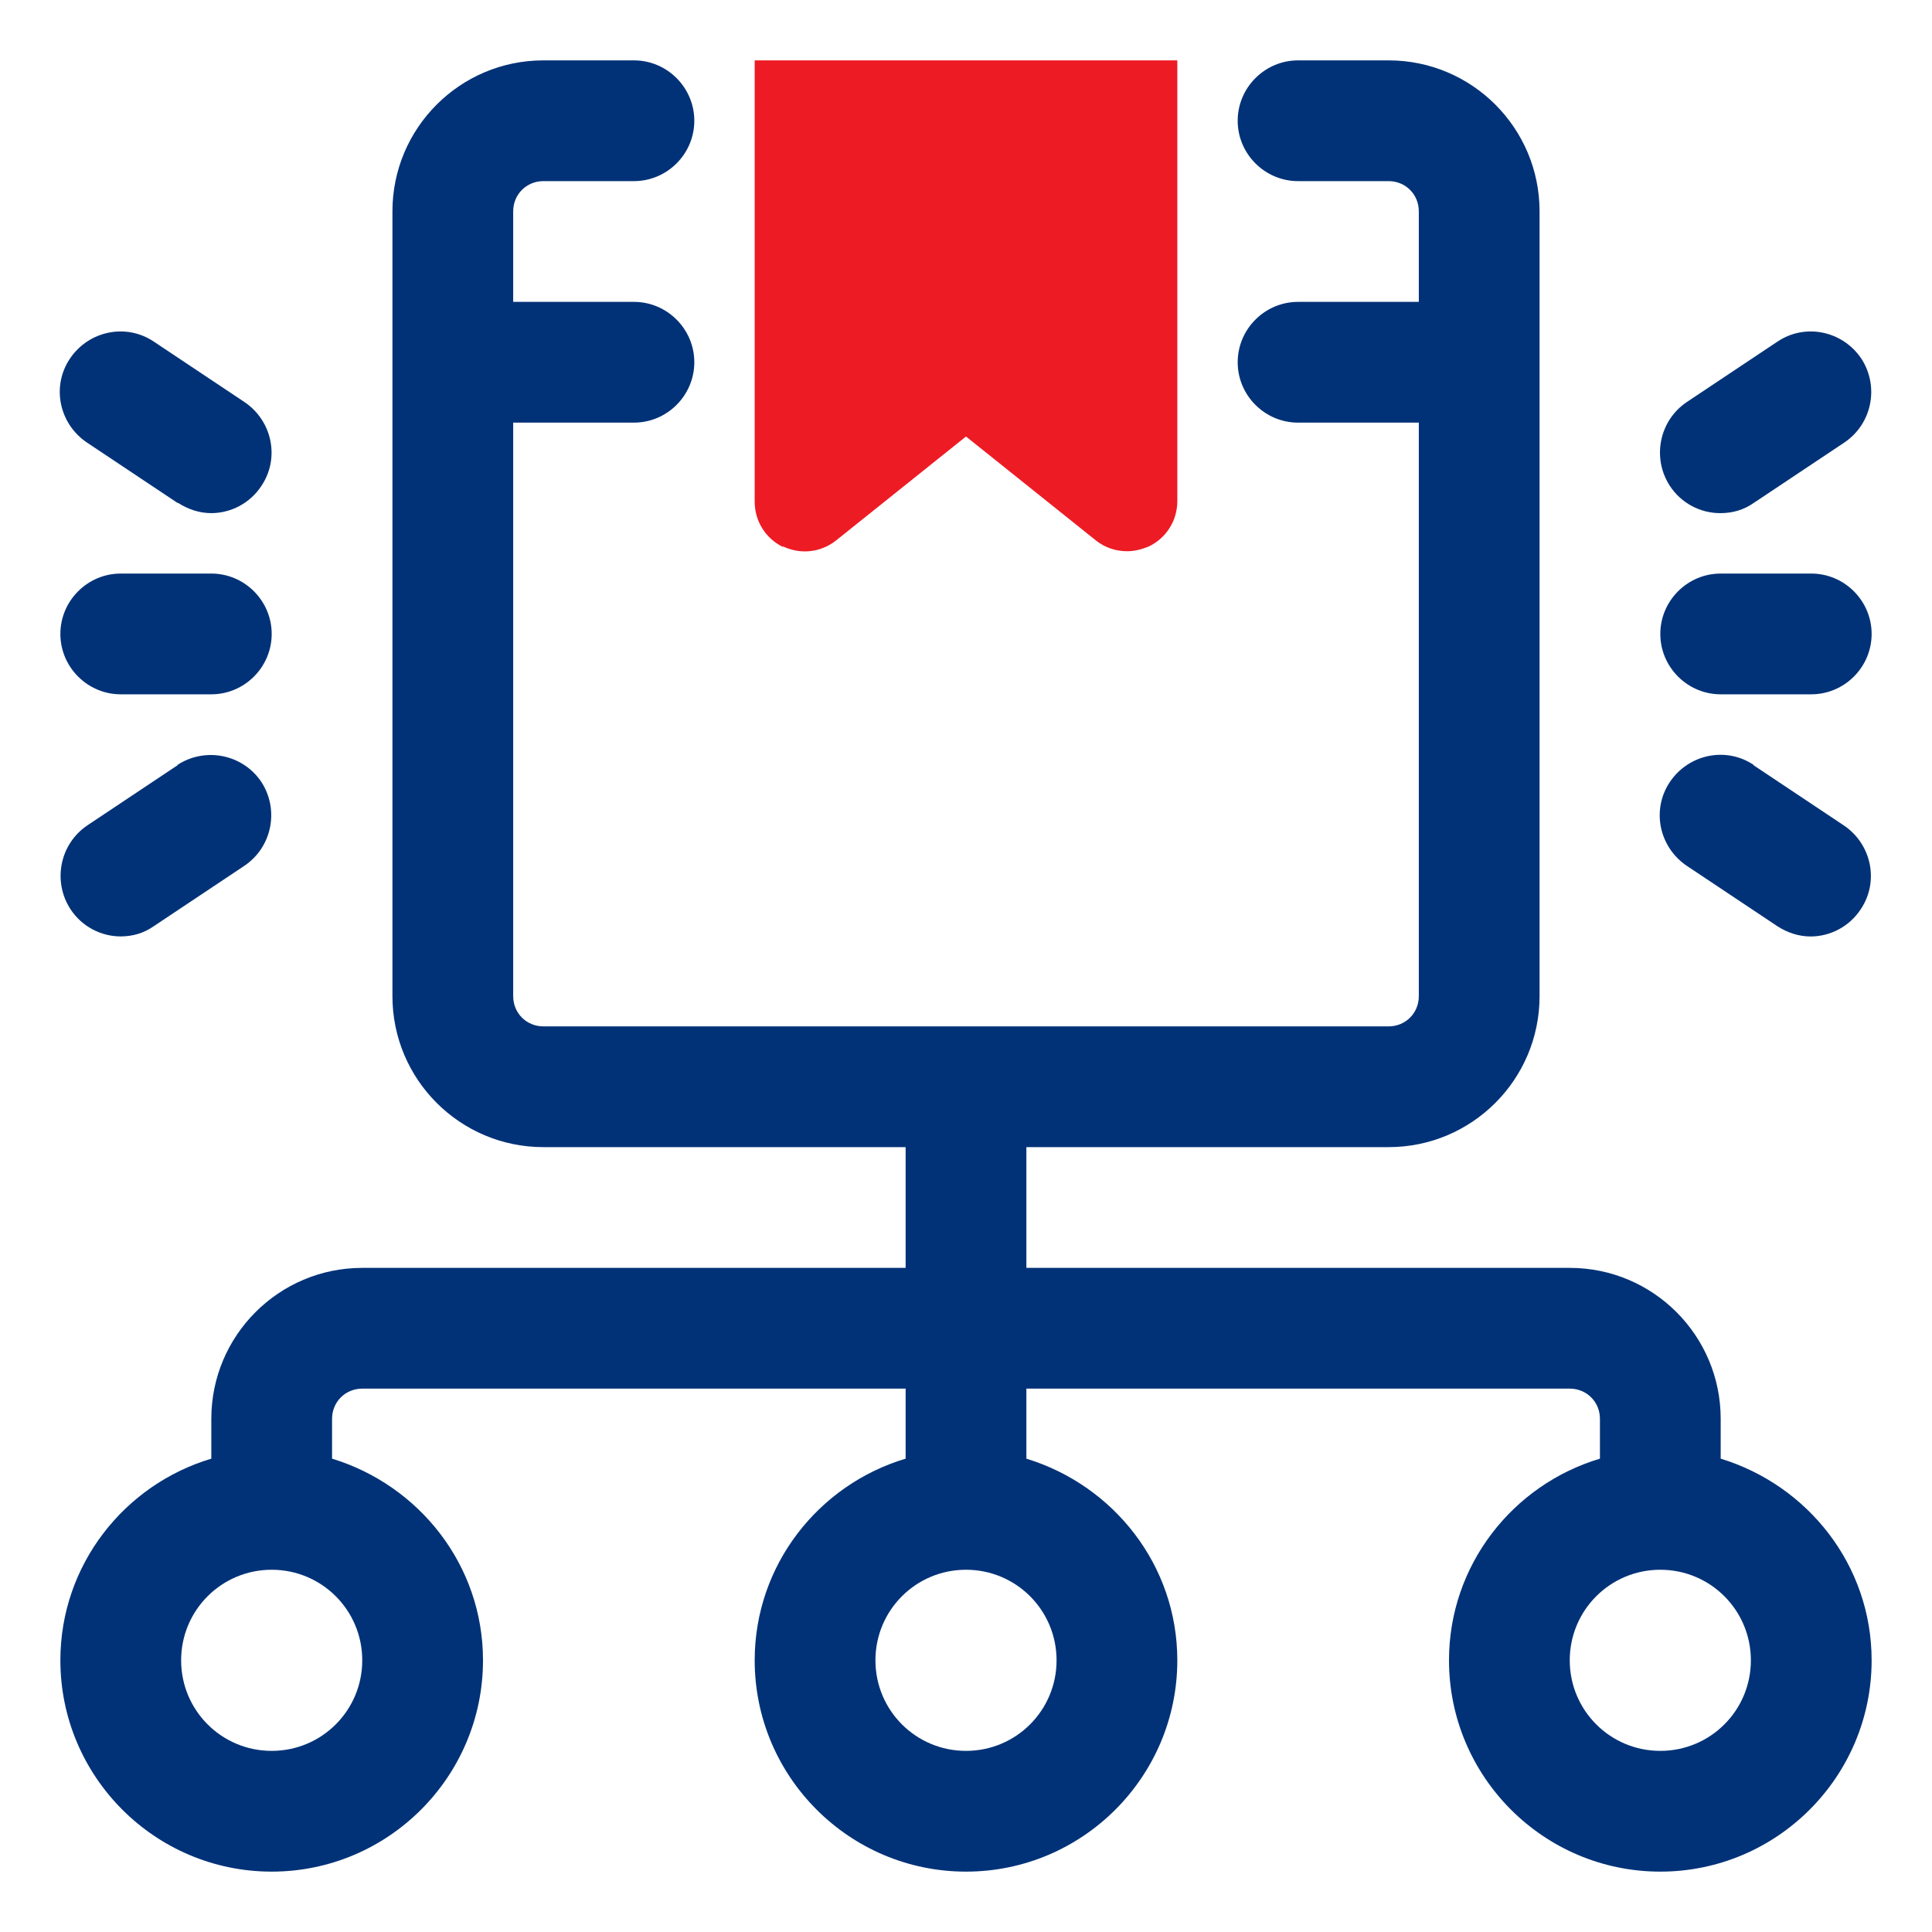
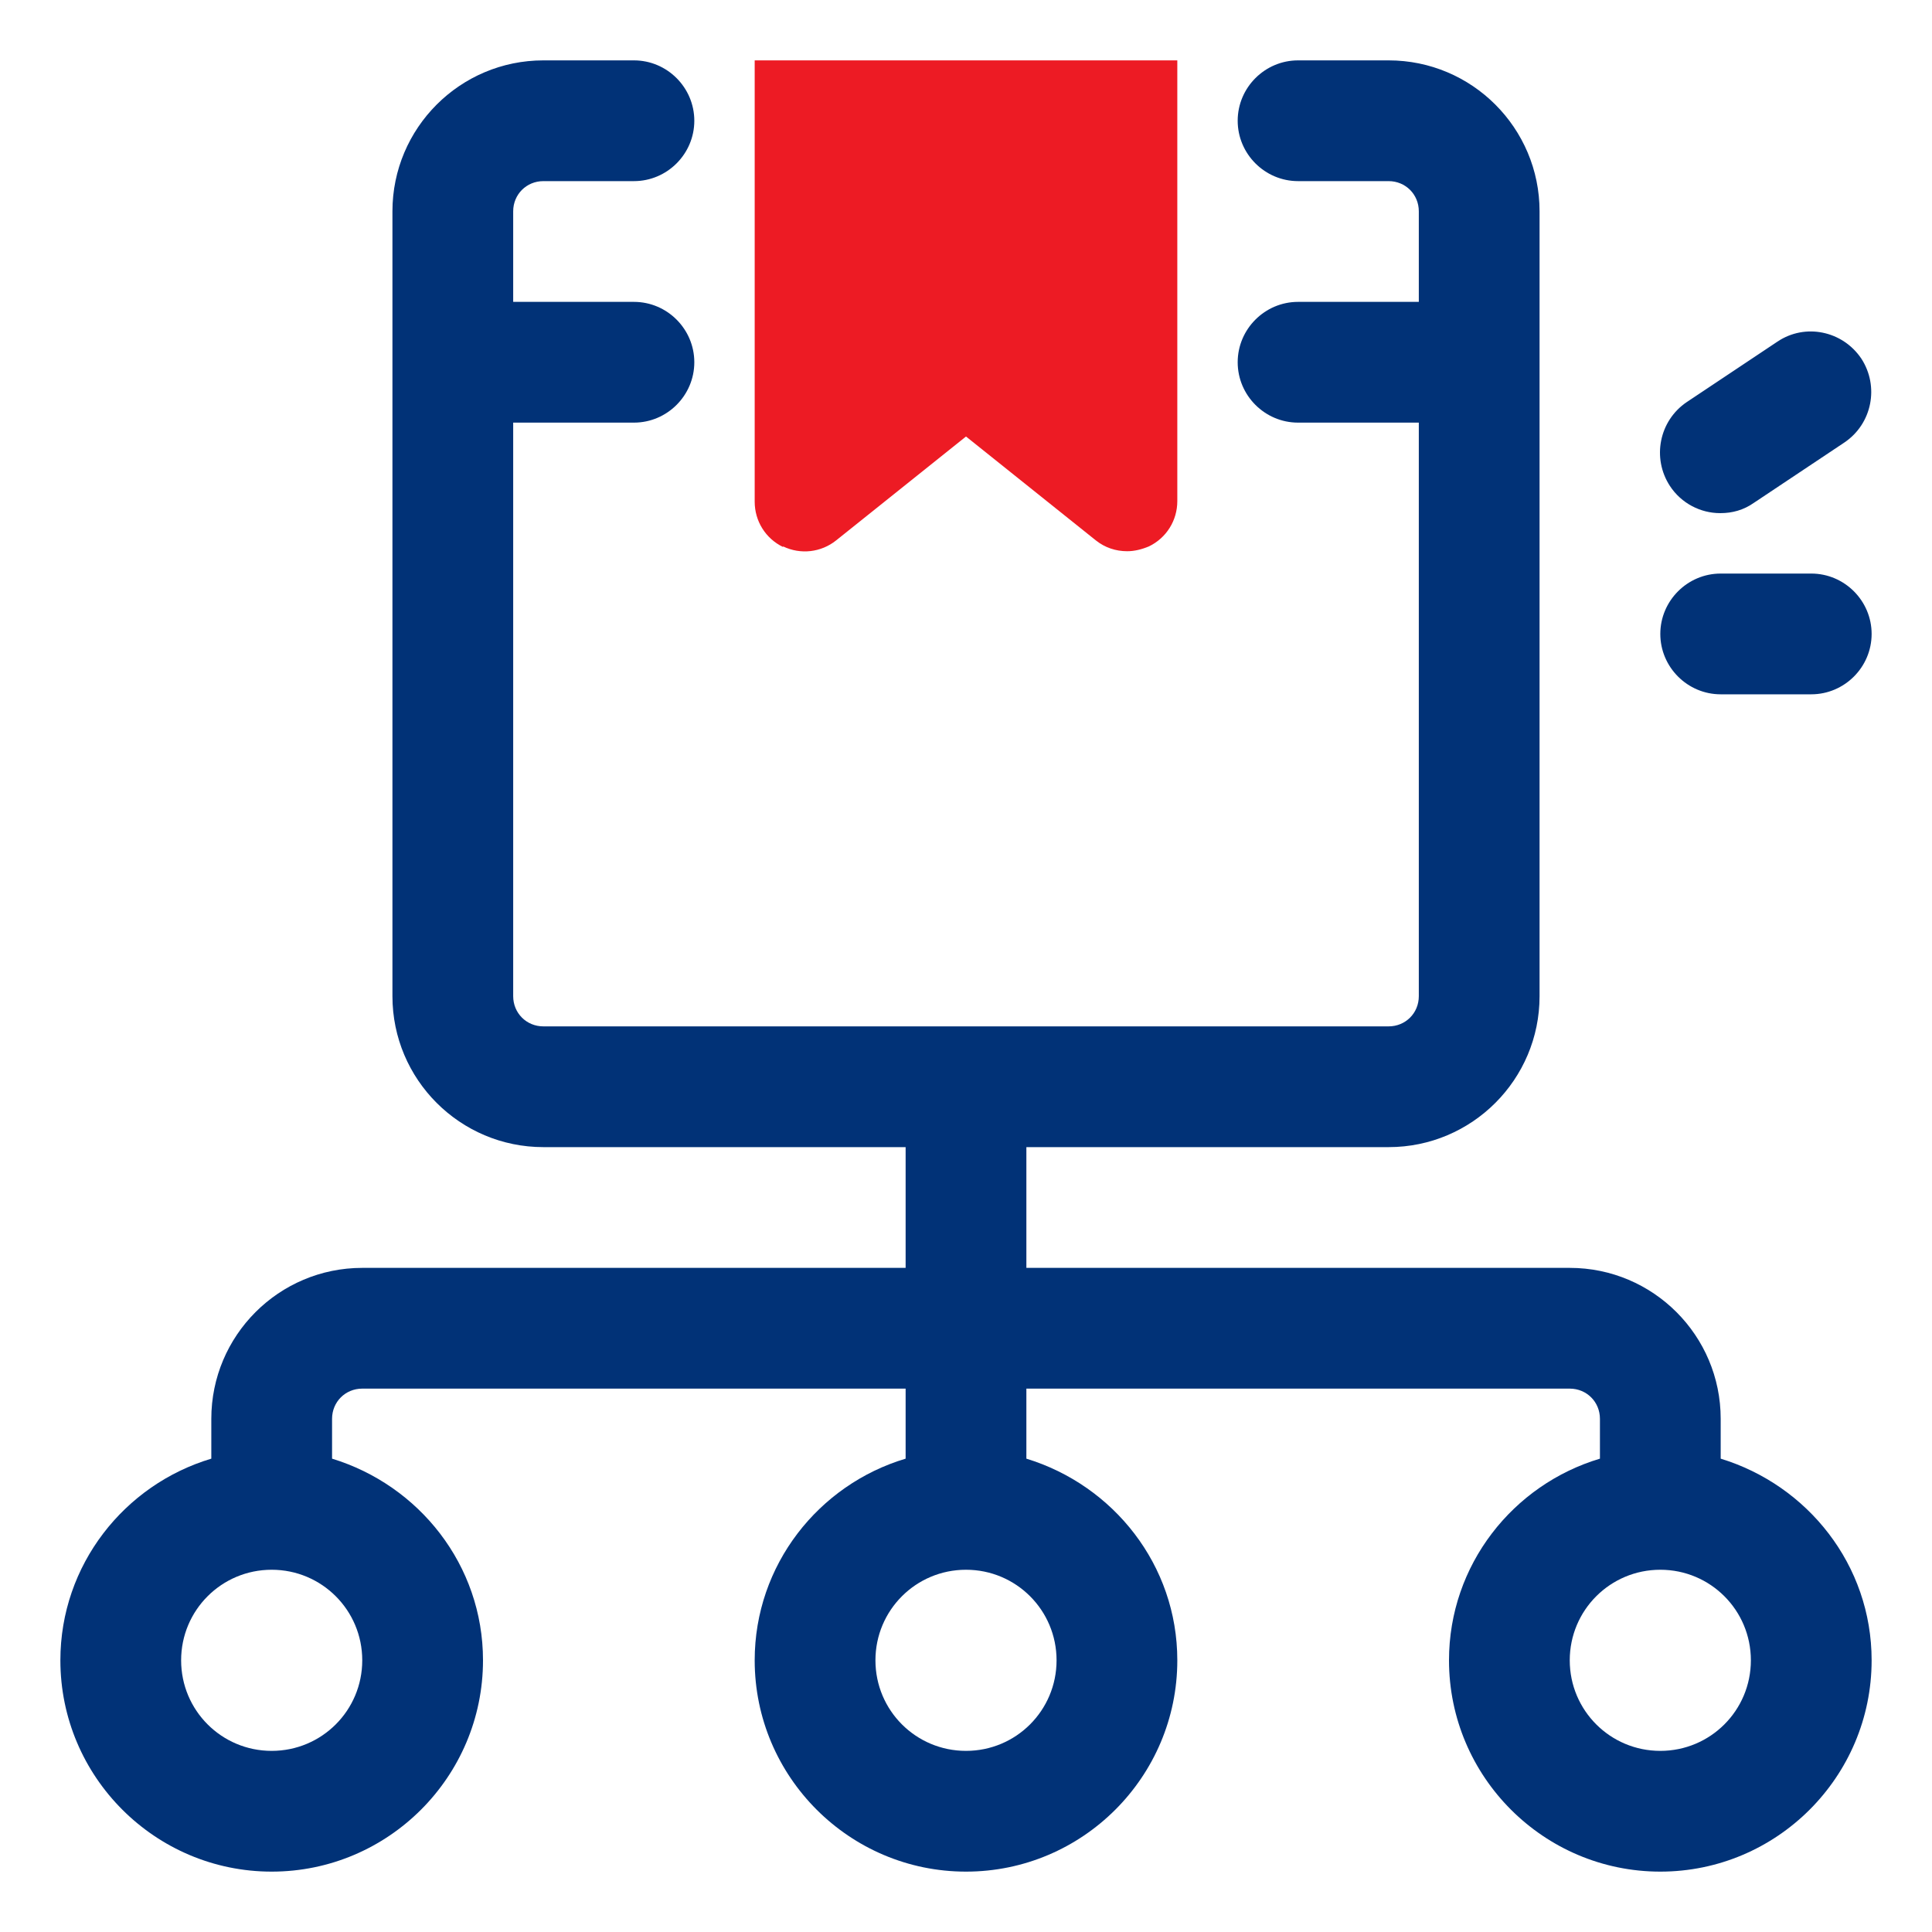
<svg xmlns="http://www.w3.org/2000/svg" width="32" height="32" viewBox="0 0 32 32" fill="none">
  <path d="M28.5 24.16V23.5C28.5 22.12 27.38 21 26 21H17V19H23C24.38 19 25.5 17.88 25.5 16.5V3.5C25.5 2.12 24.38 1 23 1H21.5C20.95 1 20.5 1.45 20.5 2C20.5 2.55 20.95 3 21.5 3H23C23.28 3 23.5 3.22 23.5 3.5V5H21.5C20.95 5 20.5 5.45 20.5 6C20.5 6.55 20.95 7 21.5 7H23.5V16.5C23.5 16.78 23.28 17 23 17H9C8.72 17 8.5 16.78 8.5 16.5V7H10.5C11.05 7 11.5 6.55 11.5 6C11.5 5.45 11.05 5 10.5 5H8.5V3.5C8.5 3.22 8.72 3 9 3H10.5C11.05 3 11.5 2.55 11.5 2C11.5 1.45 11.05 1 10.5 1H9C7.62 1 6.5 2.12 6.5 3.5V16.5C6.5 17.88 7.62 19 9 19H15V21H6C4.62 21 3.5 22.12 3.5 23.5V24.16C2.06 24.59 1 25.92 1 27.5C1 29.43 2.57 31 4.5 31C6.43 31 8 29.43 8 27.5C8 25.92 6.94 24.6 5.5 24.16V23.5C5.5 23.22 5.72 23 6 23H15V24.16C13.56 24.59 12.5 25.92 12.5 27.5C12.5 29.43 14.07 31 16 31C17.93 31 19.5 29.43 19.5 27.5C19.5 25.92 18.44 24.6 17 24.16V23H26C26.28 23 26.5 23.22 26.5 23.5V24.16C25.06 24.59 24 25.92 24 27.5C24 29.43 25.57 31 27.5 31C29.43 31 31 29.43 31 27.5C31 25.92 29.94 24.6 28.5 24.16ZM6 27.5C6 28.33 5.33 29 4.5 29C3.67 29 3 28.33 3 27.5C3 26.67 3.67 26 4.5 26C5.33 26 6 26.67 6 27.5ZM17.5 27.5C17.5 28.33 16.83 29 16 29C15.17 29 14.5 28.33 14.5 27.5C14.5 26.67 15.17 26 16 26C16.83 26 17.5 26.67 17.5 27.5ZM27.5 29C26.67 29 26 28.33 26 27.5C26 26.67 26.67 26 27.5 26C28.33 26 29 26.67 29 27.5C29 28.33 28.33 29 27.5 29Z" fill="#013277" />
  <path d="M28.5 11.5H30C30.55 11.5 31 11.05 31 10.5C31 9.95 30.55 9.5 30 9.5H28.5C27.95 9.5 27.5 9.95 27.5 10.5C27.5 11.05 27.95 11.5 28.5 11.5Z" fill="#013277" />
-   <path d="M29.049 12.671C28.589 12.361 27.969 12.491 27.659 12.951C27.349 13.411 27.479 14.031 27.939 14.341L29.439 15.341C29.609 15.451 29.799 15.511 29.989 15.511C30.309 15.511 30.629 15.351 30.819 15.061C31.129 14.601 30.999 13.981 30.539 13.671L29.039 12.671H29.049Z" fill="#013277" />
  <path d="M28.499 8.499C28.689 8.499 28.879 8.449 29.049 8.329L30.549 7.329C31.009 7.019 31.129 6.399 30.829 5.939C30.519 5.479 29.899 5.349 29.439 5.659L27.939 6.659C27.479 6.969 27.359 7.589 27.659 8.049C27.849 8.339 28.169 8.499 28.489 8.499H28.499Z" fill="#013277" />
-   <path d="M2 11.5H3.5C4.05 11.5 4.5 11.05 4.5 10.5C4.5 9.95 4.05 9.5 3.5 9.5H2C1.45 9.5 1 9.95 1 10.5C1 11.05 1.45 11.5 2 11.5Z" fill="#013277" />
-   <path d="M2.948 12.67L1.448 13.67C0.988 13.98 0.868 14.6 1.168 15.06C1.358 15.35 1.678 15.51 1.998 15.51C2.188 15.51 2.378 15.46 2.548 15.34L4.048 14.34C4.508 14.03 4.628 13.41 4.328 12.95C4.018 12.49 3.398 12.37 2.938 12.67H2.948Z" fill="#013277" />
-   <path d="M2.949 8.329C3.119 8.439 3.309 8.499 3.499 8.499C3.819 8.499 4.139 8.339 4.329 8.049C4.639 7.589 4.509 6.969 4.049 6.659L2.549 5.659C2.089 5.349 1.469 5.479 1.159 5.939C0.849 6.399 0.979 7.019 1.439 7.329L2.939 8.329H2.949Z" fill="#013277" />
  <path d="M12.97 9.05C13.26 9.19 13.6 9.15 13.85 8.95L16 7.23L18.15 8.95C18.3 9.07 18.48 9.13 18.67 9.13C18.79 9.13 18.91 9.1 19.03 9.05C19.32 8.91 19.5 8.62 19.5 8.3V1H12.5V8.31C12.5 8.63 12.68 8.92 12.97 9.06V9.05Z" fill="#ED1B24" />
</svg>